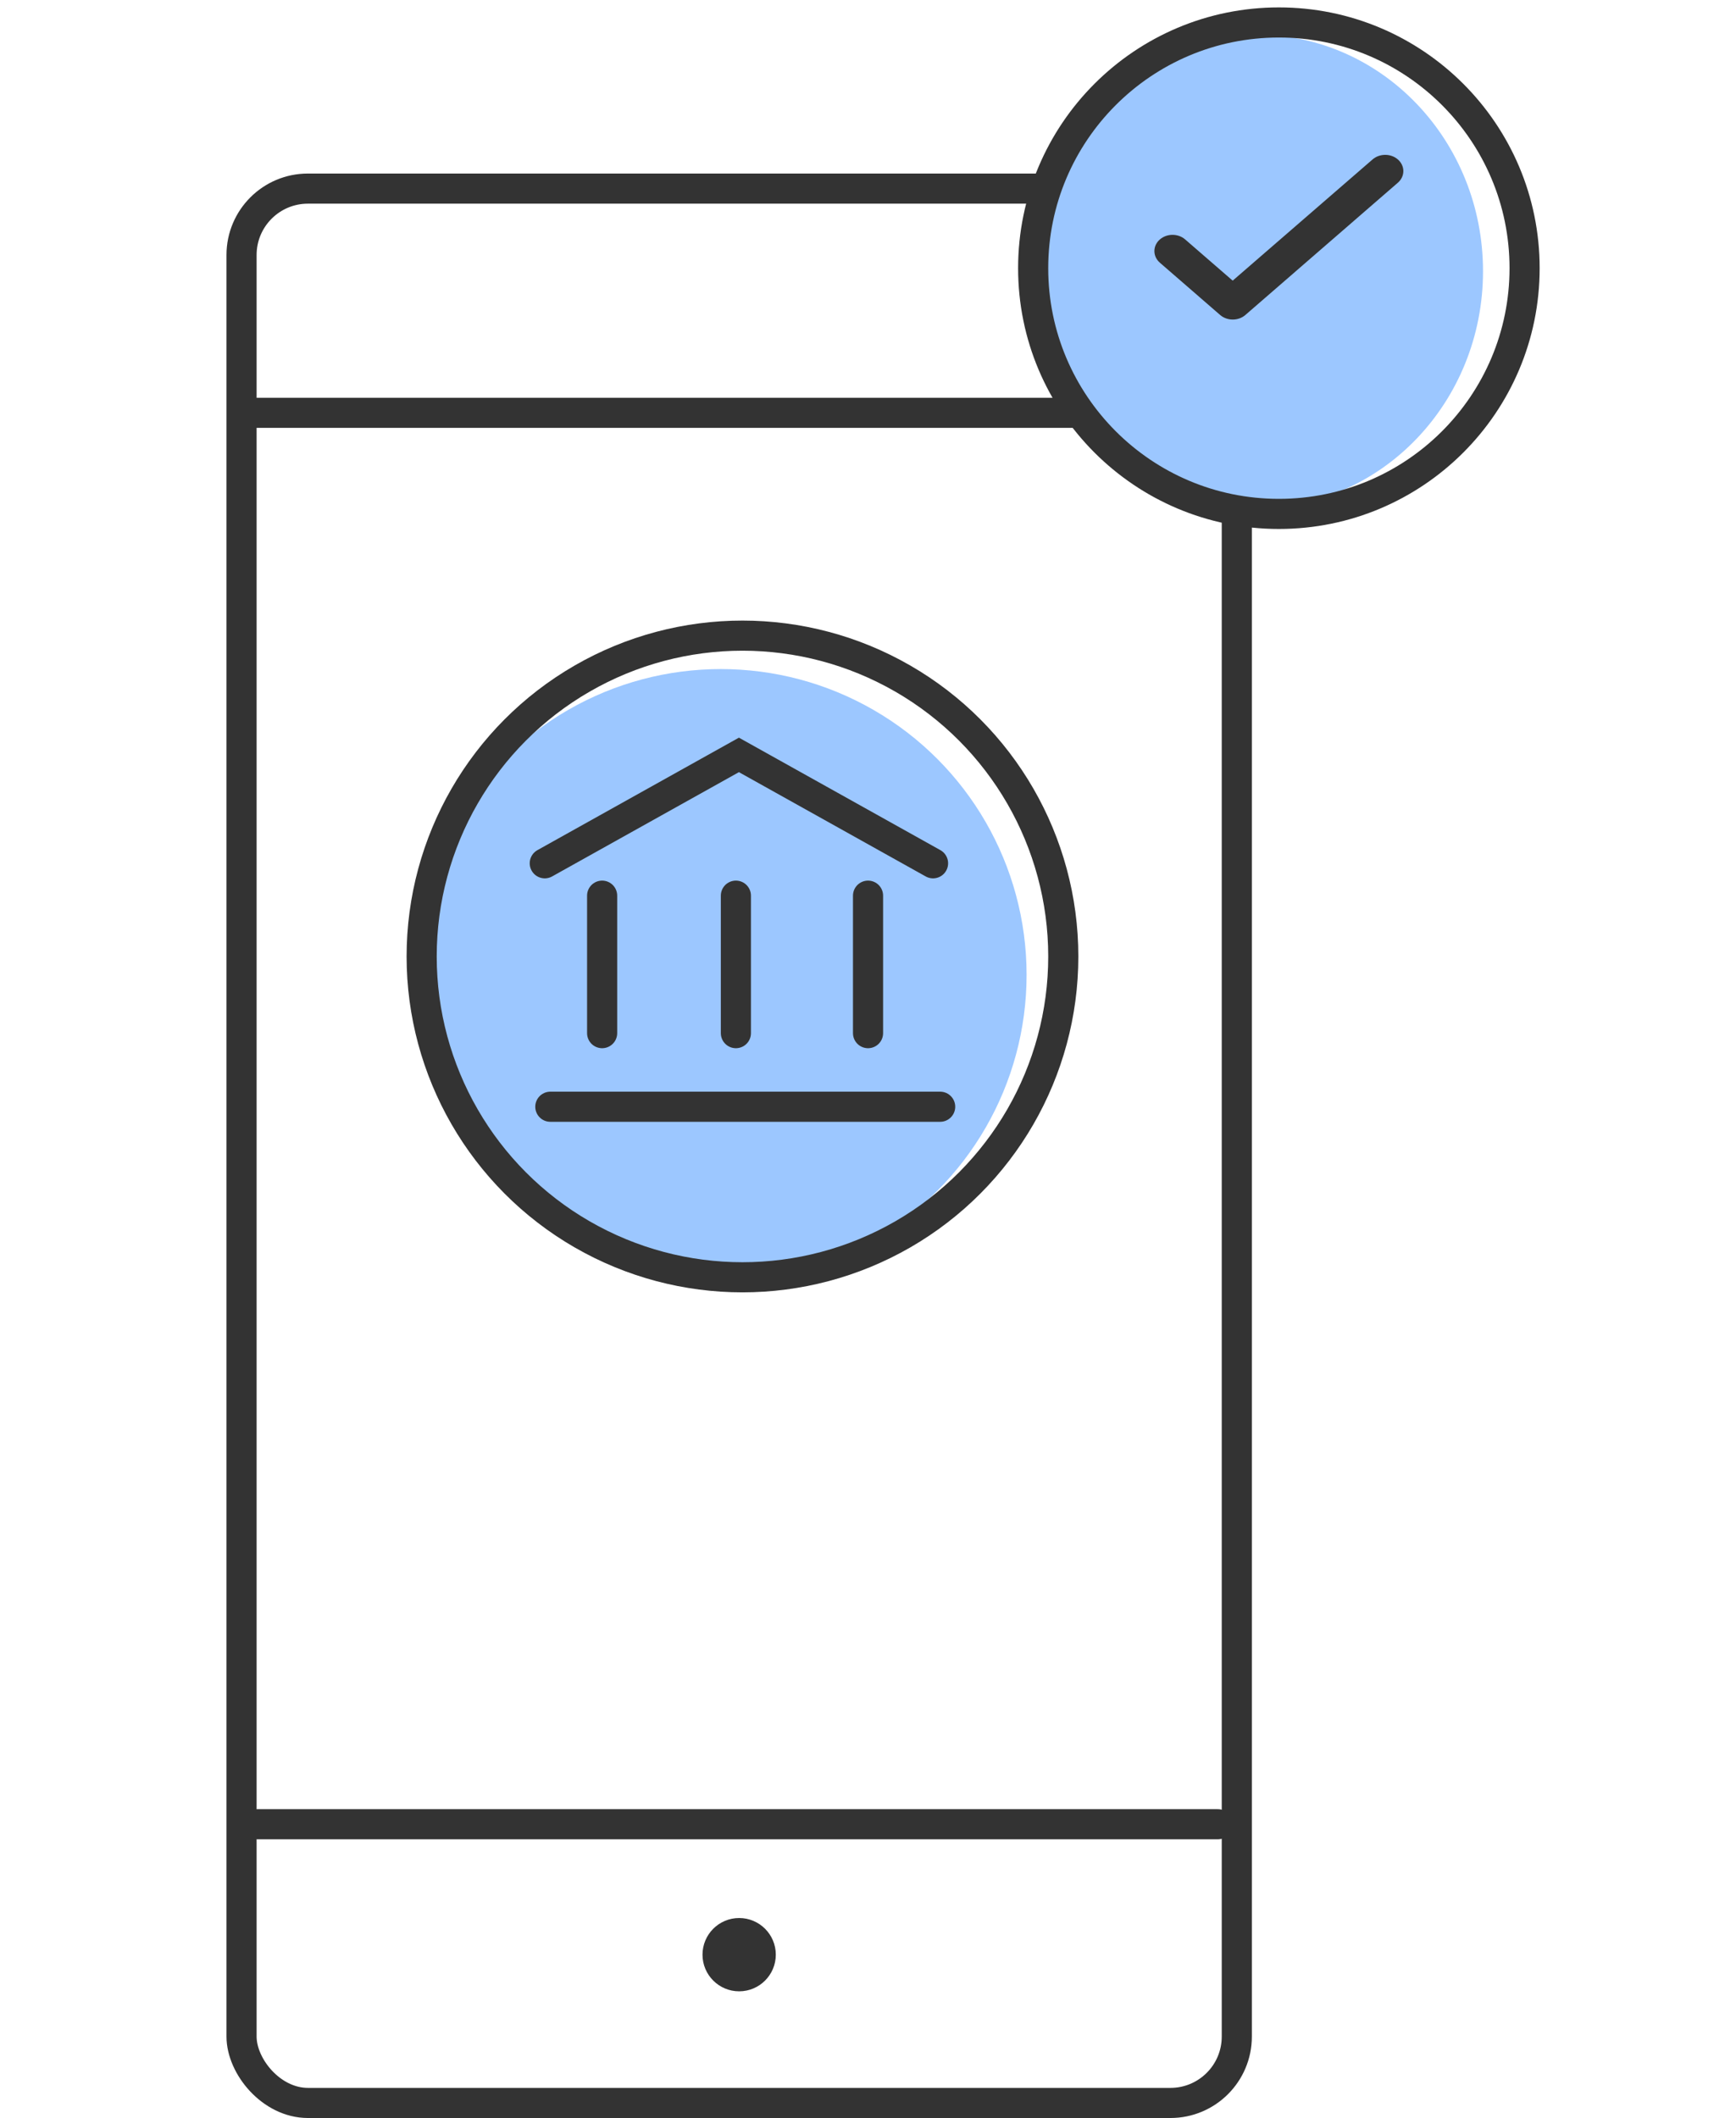
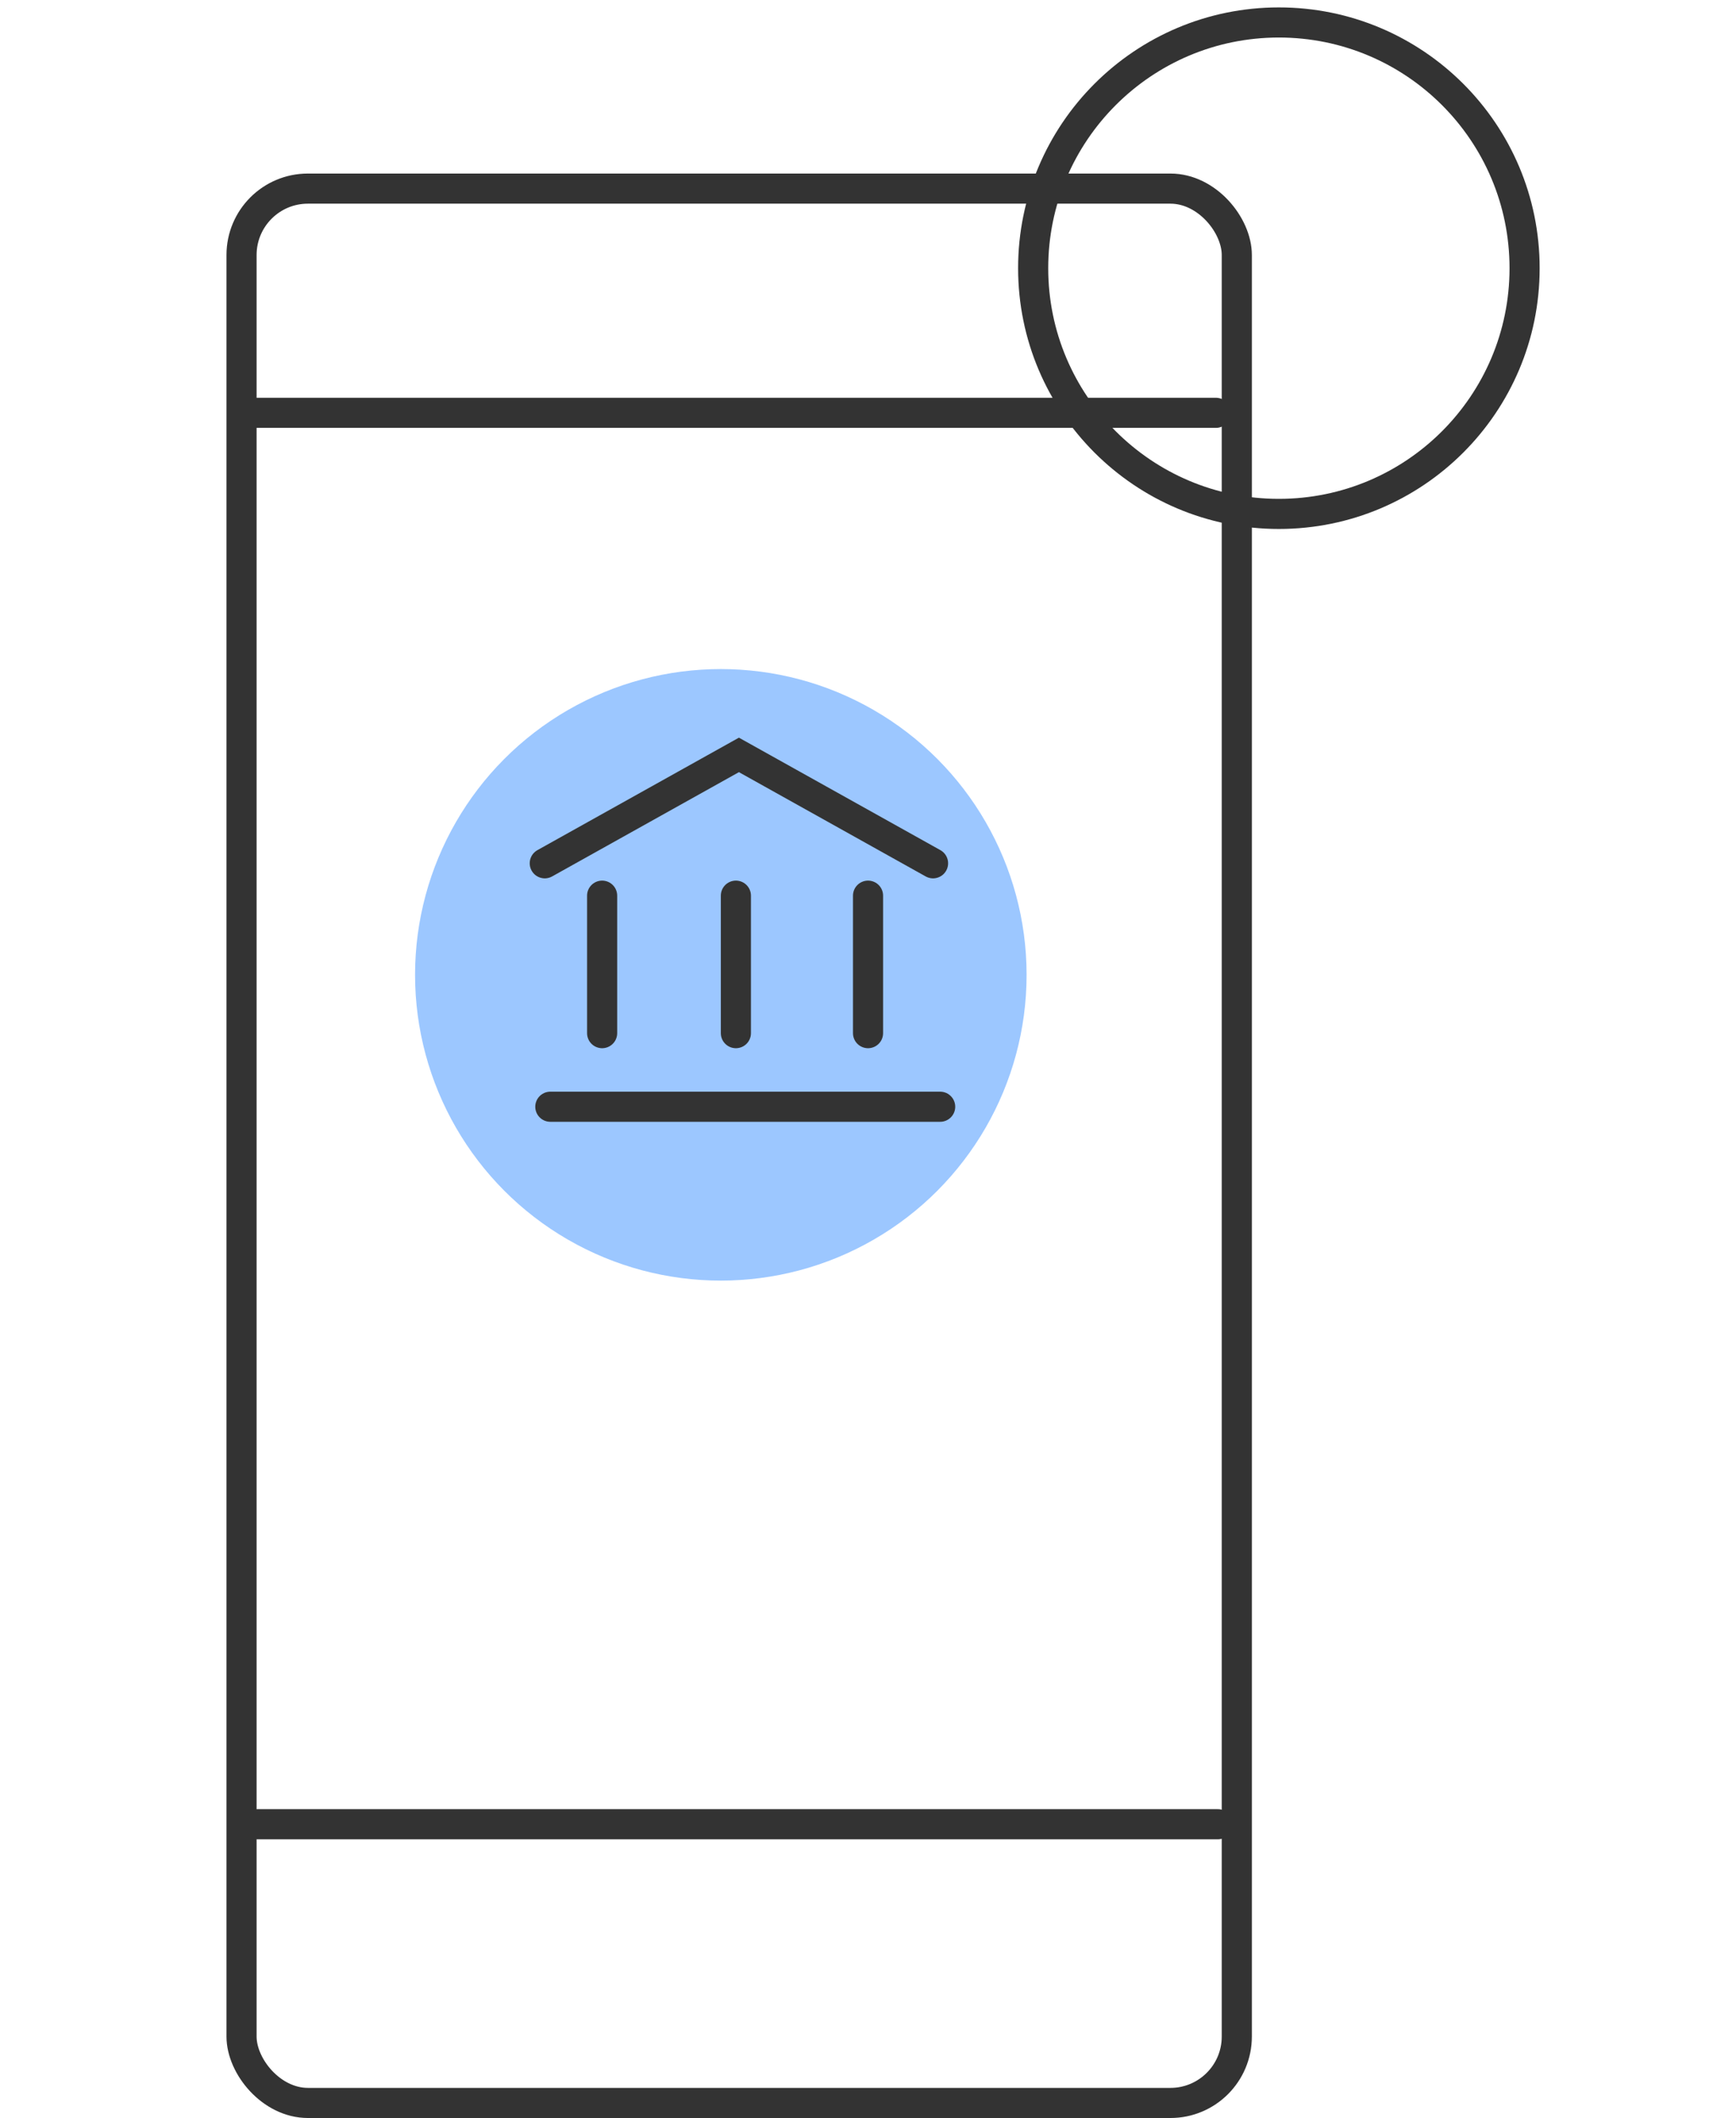
<svg xmlns="http://www.w3.org/2000/svg" width="100" height="122" viewBox="0 0 100 122" fill="none">
  <rect x="13.914" y="10.864" width="57.33" height="110.269" rx="3.823" stroke="#333333" stroke-width="1.735" />
  <path d="M14.758 23.779L70.038 23.779" stroke="#333333" stroke-width="1.735" stroke-linecap="round" />
  <path d="M14.841 105.079H70.153" stroke="#333333" stroke-width="1.735" stroke-linecap="round" />
-   <circle cx="42.578" cy="112.592" r="2.111" fill="#333333" />
  <circle cx="41.522" cy="56.152" r="17.613" fill="#9CC7FF" />
-   <circle cx="42.769" cy="55.094" r="18.48" stroke="#333333" stroke-width="1.735" />
  <path d="M31.381 49.727L42.564 43.484L53.747 49.727" stroke="#333333" stroke-width="1.735" stroke-linecap="round" />
  <line x1="34.685" y1="51.592" x2="34.685" y2="59.511" stroke="#333333" stroke-width="1.735" stroke-linecap="round" />
  <line x1="42.39" y1="51.592" x2="42.39" y2="59.511" stroke="#333333" stroke-width="1.735" stroke-linecap="round" />
  <path d="M54.157 63.75L31.701 63.75" stroke="#333333" stroke-width="1.735" stroke-linecap="round" />
  <line x1="50.002" y1="51.592" x2="50.002" y2="59.511" stroke="#333333" stroke-width="1.735" stroke-linecap="round" />
  <mask id="path-12-inside-1_6457_1975" fill="white">
    <rect x="22.453" y="84.899" width="40.793" height="9.968" rx="1.581" />
  </mask>
-   <rect x="22.453" y="84.899" width="40.793" height="9.968" rx="1.581" stroke="#333333" stroke-width="3.469" mask="url(#path-12-inside-1_6457_1975)" />
-   <ellipse cx="72.411" cy="15.624" rx="13.016" ry="13.624" fill="#9CC7FF" />
  <circle cx="73.668" cy="15.448" r="14.154" stroke="#333333" stroke-width="1.735" />
-   <path d="M71.007 16.453L68.127 13.955C67.972 13.82 67.762 13.744 67.542 13.744C67.322 13.744 67.112 13.82 66.957 13.955C66.633 14.236 66.633 14.689 66.957 14.97L70.426 17.979C70.75 18.26 71.273 18.26 71.597 17.979L80.378 10.362C80.702 10.082 80.702 9.628 80.378 9.347C80.223 9.212 80.013 9.137 79.793 9.137C79.574 9.137 79.363 9.212 79.208 9.347L71.007 16.453Z" fill="#333333" stroke="#333333" stroke-width="0.434" />
</svg>